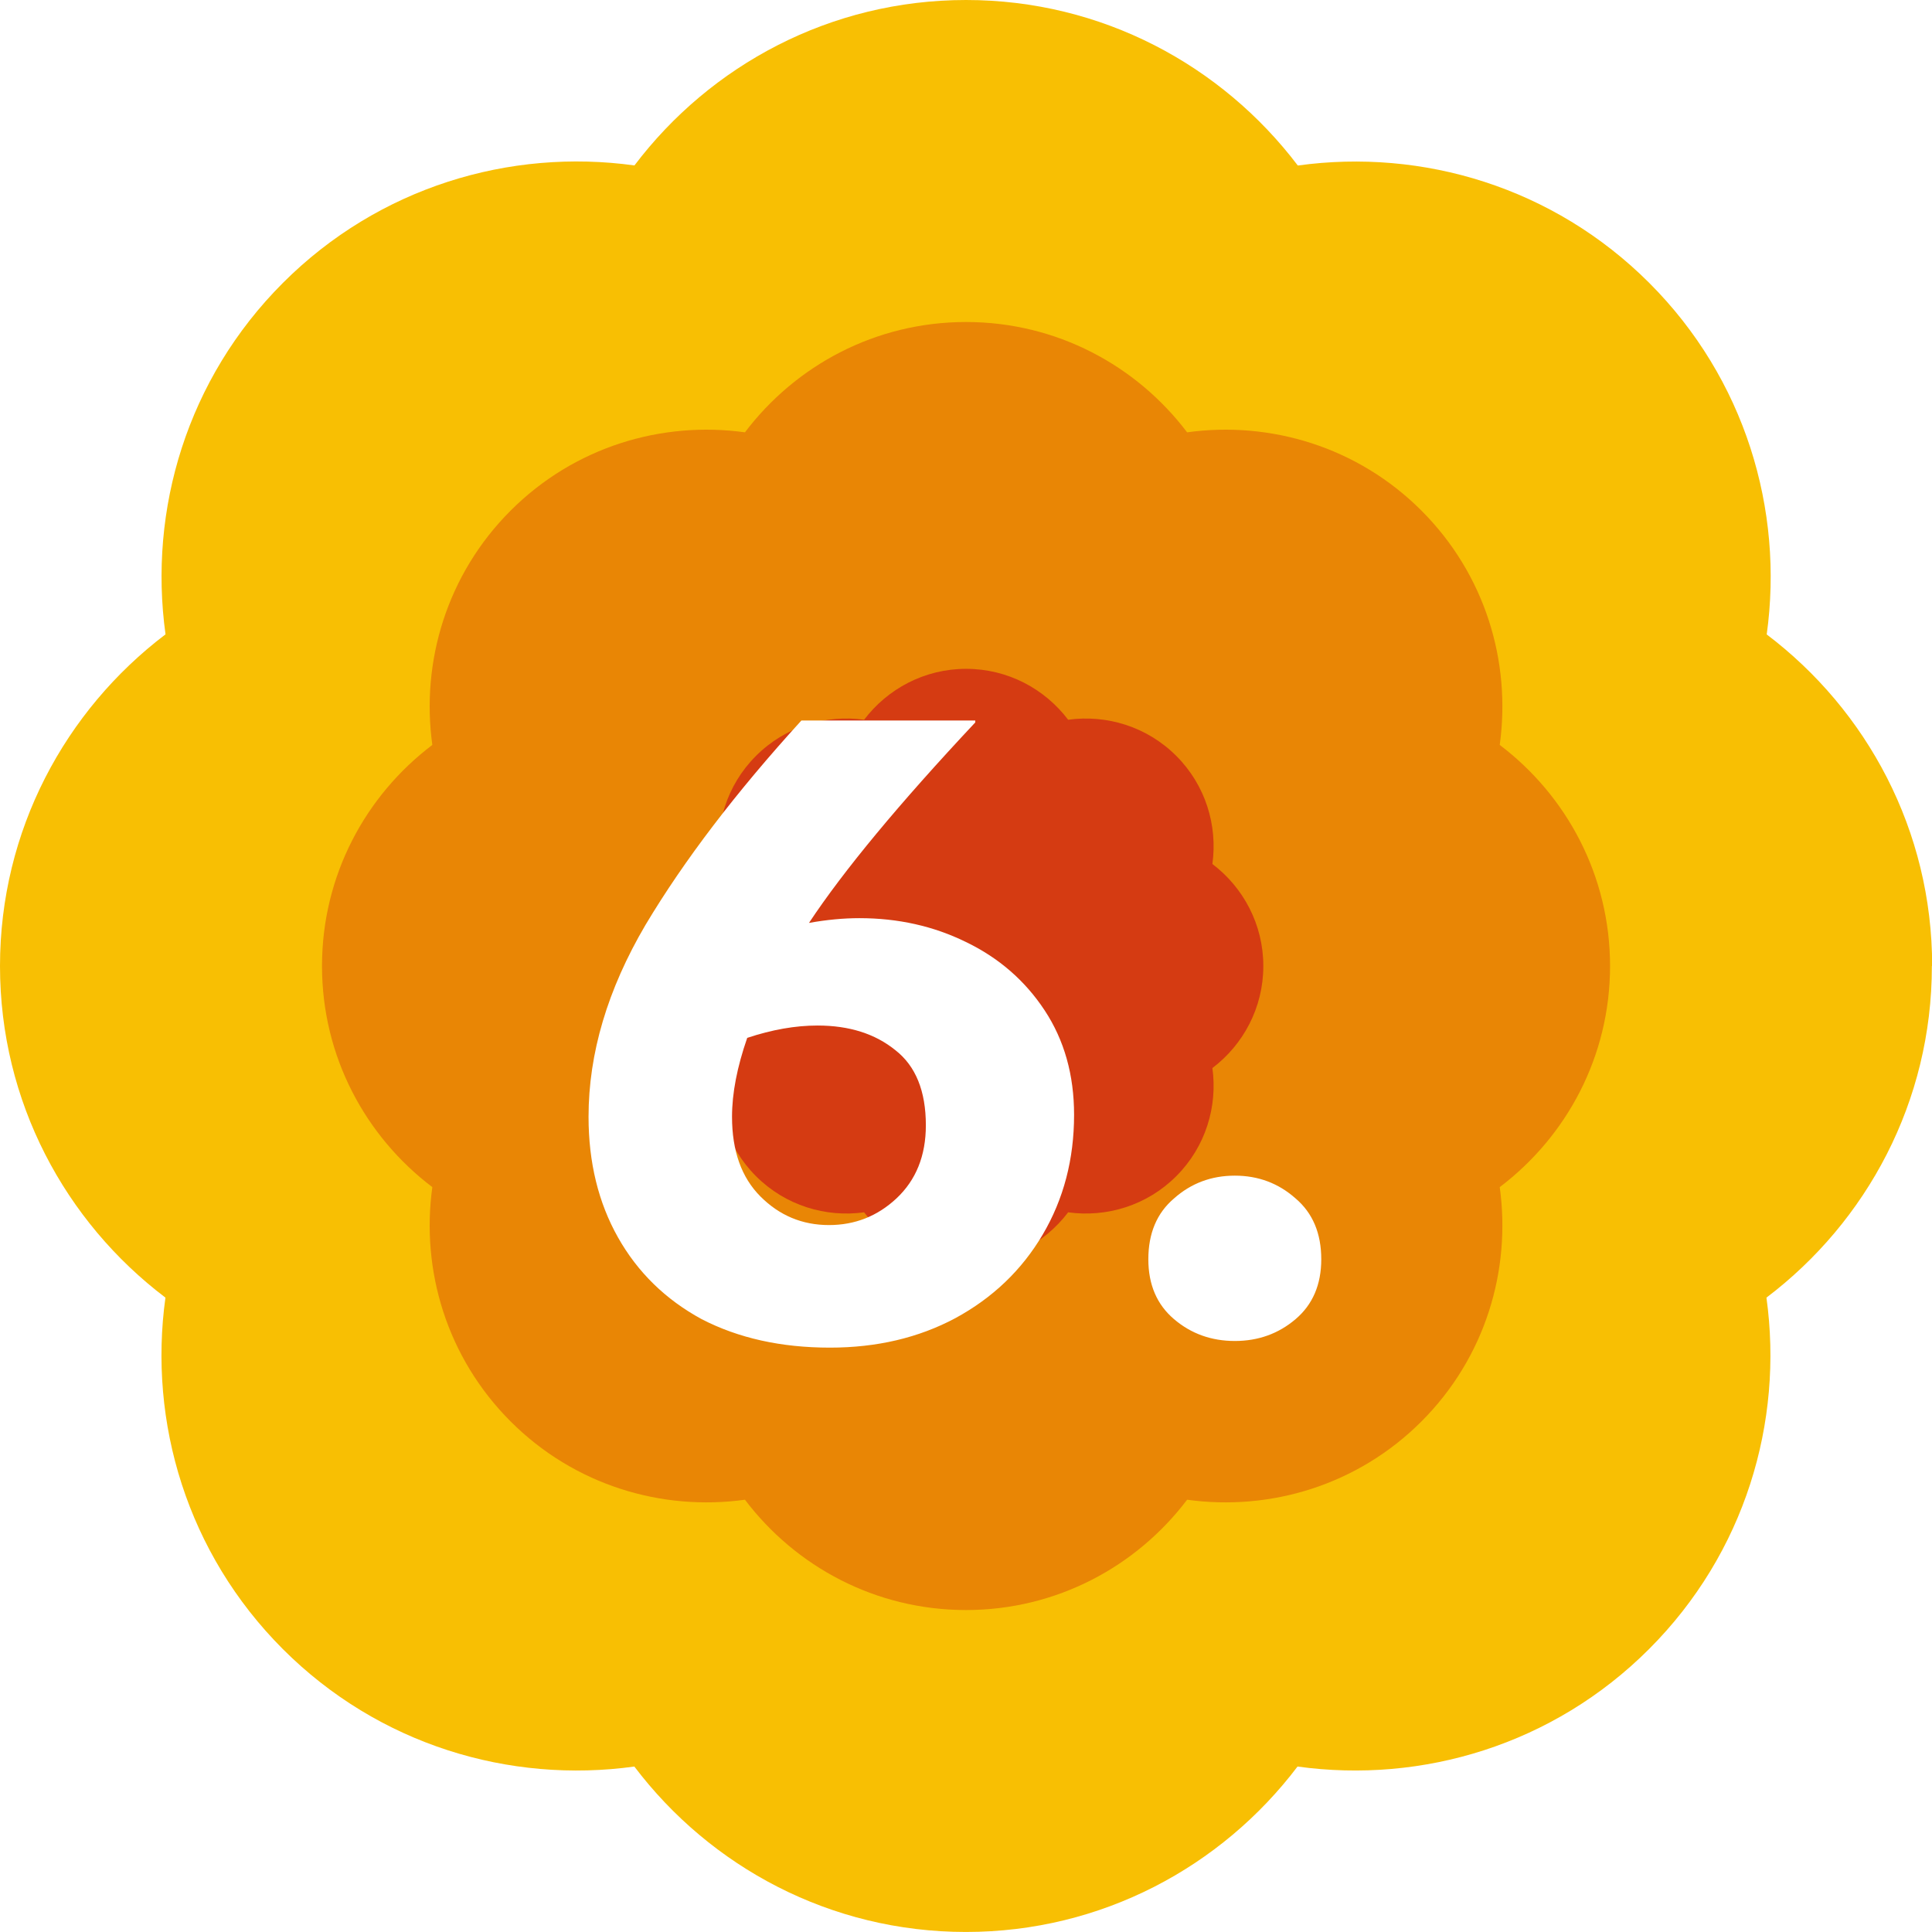
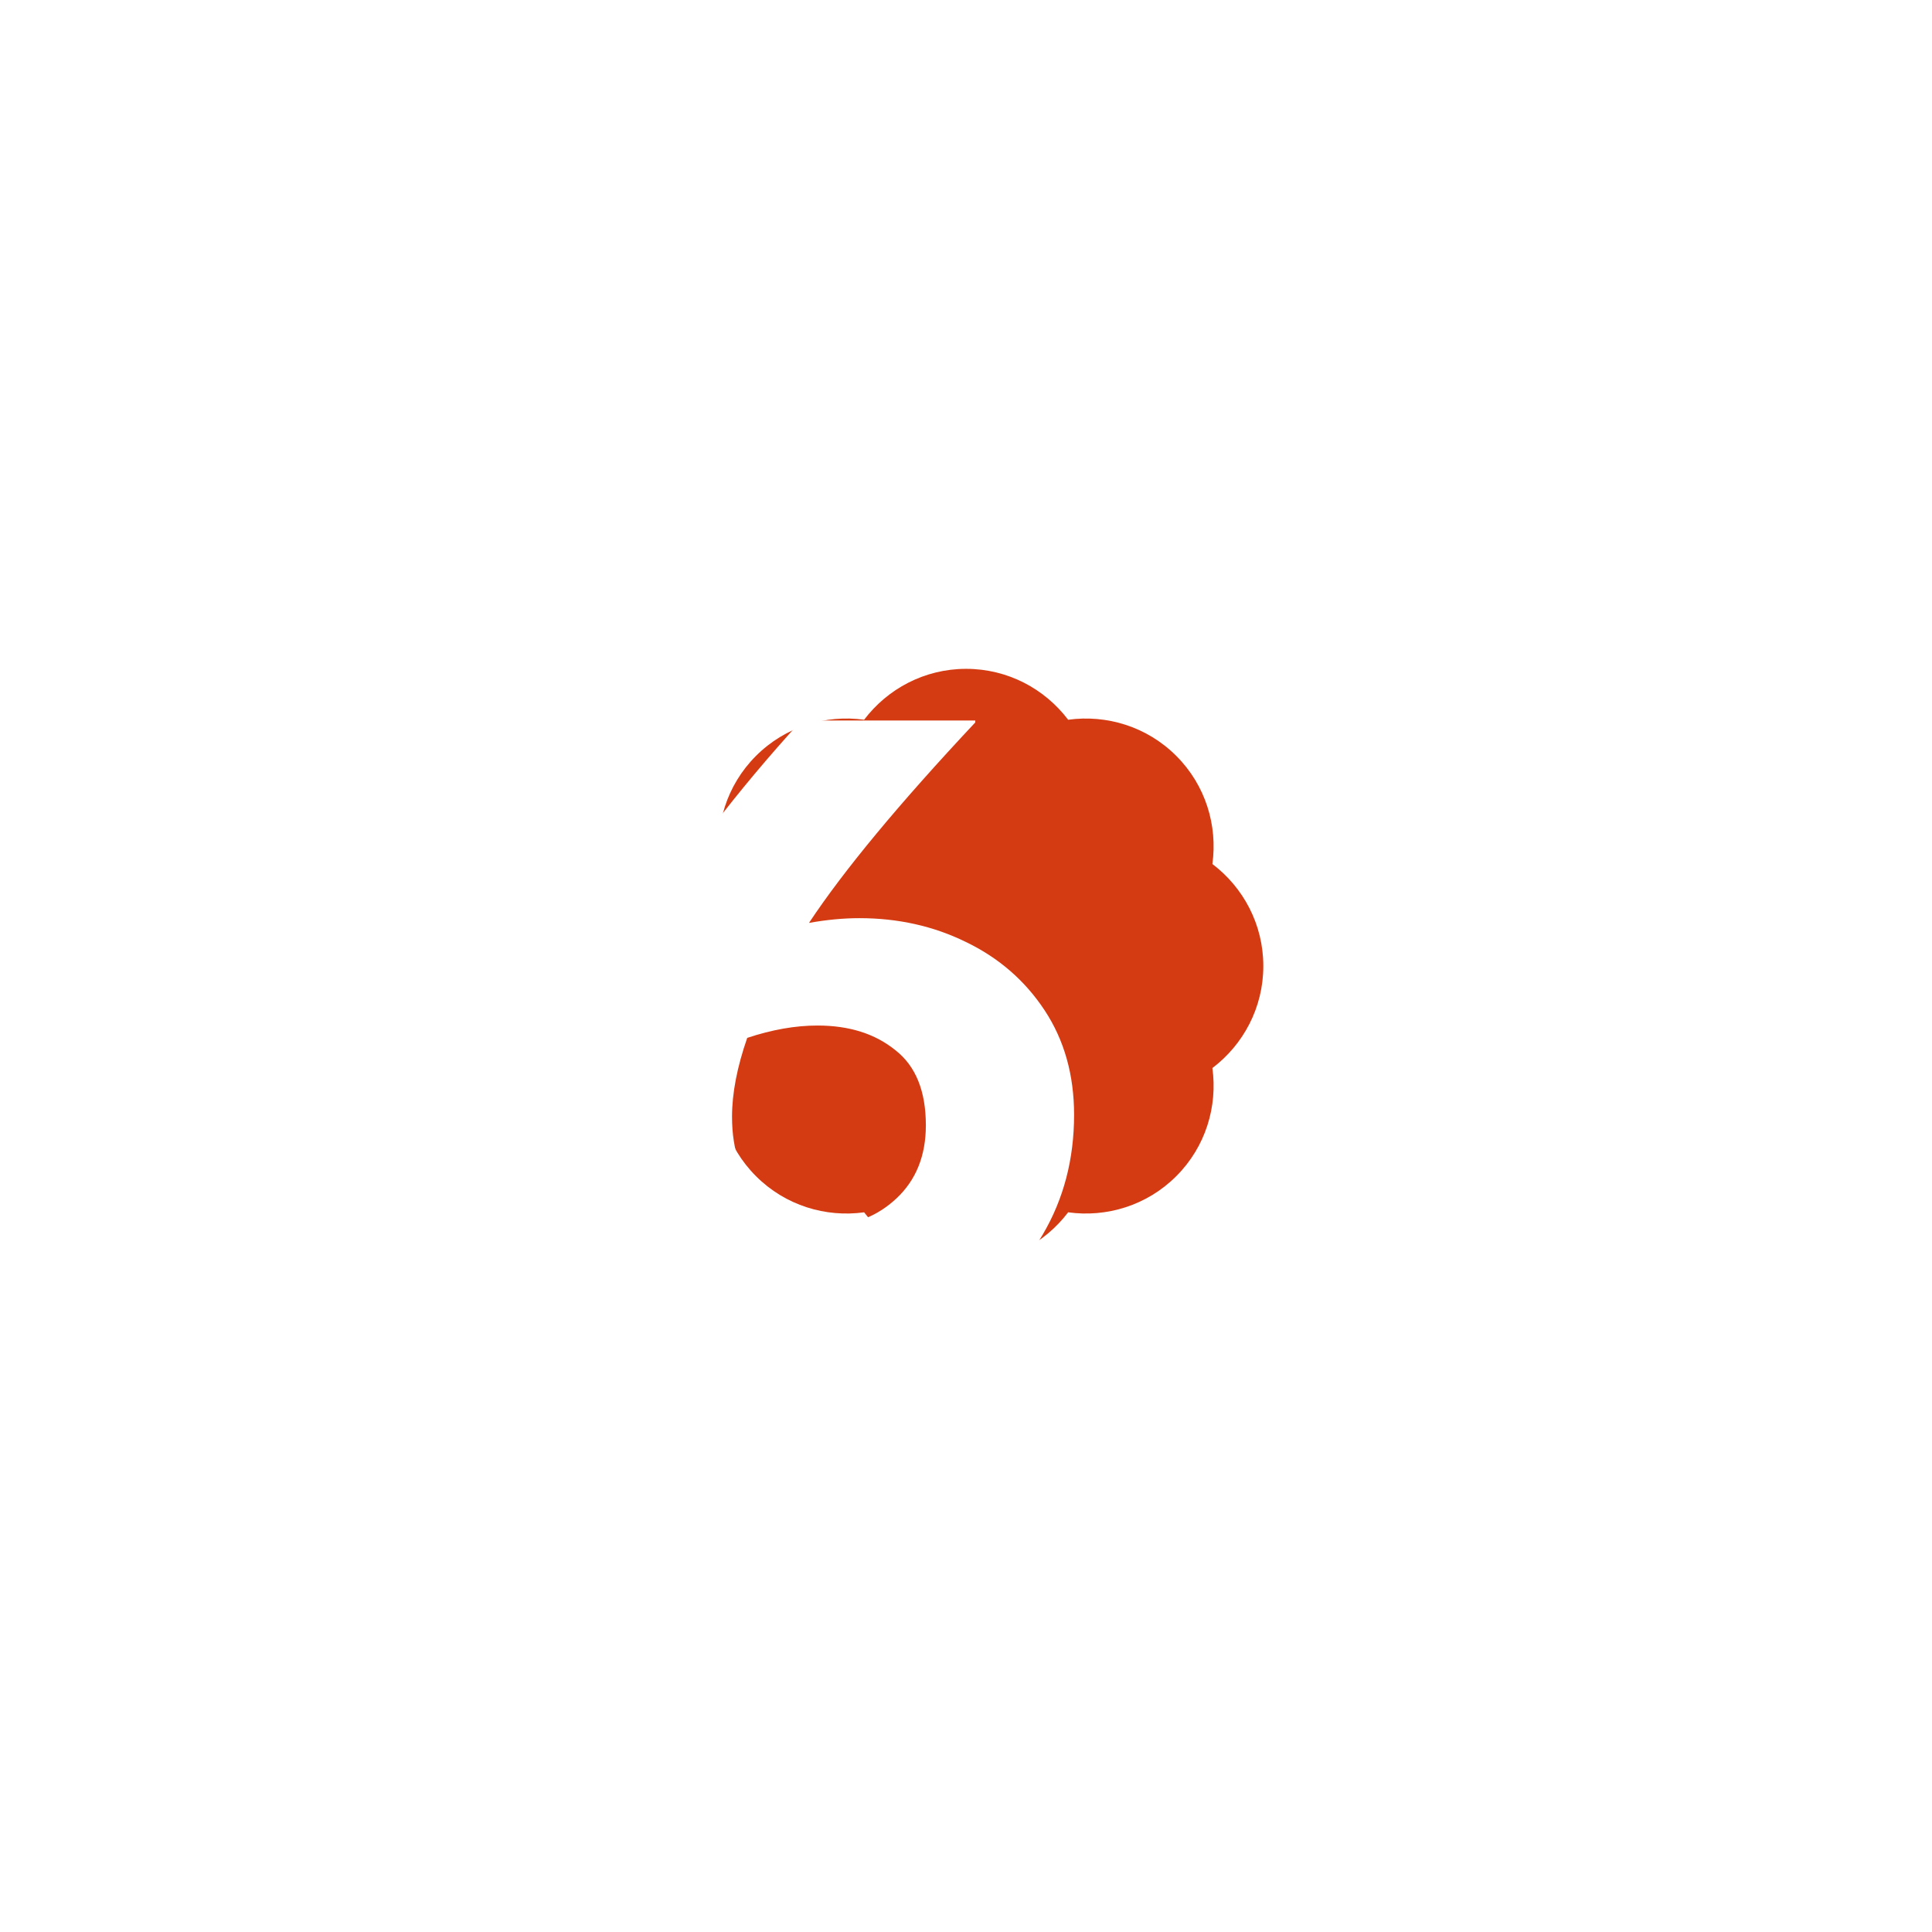
<svg xmlns="http://www.w3.org/2000/svg" width="122" height="122" viewBox="0 0 122 122" fill="none">
-   <path d="M122.01 61.002C122.01 52.44 117.896 44.857 111.563 40.063C112.652 32.192 110.198 23.918 104.148 17.868C98.092 11.812 89.823 9.363 81.953 10.452C77.147 4.114 69.564 0 61.002 0C52.44 0 44.857 4.114 40.063 10.447C32.192 9.357 23.918 11.812 17.868 17.862C11.812 23.918 9.363 32.186 10.452 40.057C4.114 44.863 0 52.446 0 61.002C0 69.558 4.114 77.147 10.447 81.941C9.357 89.812 11.812 98.08 17.862 104.136C23.918 110.192 32.186 112.641 40.057 111.552C44.857 117.89 52.434 121.998 60.996 121.998C69.558 121.998 77.141 117.884 81.935 111.552C89.806 112.641 98.08 110.186 104.13 104.136C110.186 98.08 112.635 89.812 111.546 81.941C117.884 77.141 121.992 69.564 121.992 61.002H122.01Z" fill="#F8BF03" />
-   <path d="M101.67 61.002C101.67 55.297 98.927 50.238 94.704 47.04C95.43 41.791 93.793 36.277 89.76 32.243C85.727 28.21 80.212 26.574 74.963 27.3C71.765 23.076 66.712 20.334 61.002 20.334C55.292 20.334 50.239 23.076 47.041 27.3C41.792 26.574 36.277 28.21 32.244 32.243C28.211 36.277 26.574 41.791 27.3 47.04C23.077 50.238 20.334 55.291 20.334 61.002C20.334 66.712 23.077 71.765 27.3 74.963C26.574 80.212 28.211 85.726 32.244 89.76C36.277 93.793 41.792 95.429 47.041 94.703C50.239 98.927 55.292 101.669 61.002 101.669C66.712 101.669 71.765 98.927 74.963 94.703C80.212 95.429 85.727 93.793 89.76 89.76C93.793 85.726 95.43 80.212 94.704 74.963C98.927 71.765 101.67 66.712 101.67 61.002Z" fill="#E98605" />
  <path d="M79.775 61.002C79.775 58.369 78.507 56.035 76.559 54.56C76.894 52.14 76.139 49.593 74.278 47.732C72.417 45.871 69.87 45.116 67.45 45.45C65.975 43.503 63.641 42.235 61.008 42.235C58.375 42.235 56.041 43.503 54.566 45.45C52.146 45.116 49.599 45.871 47.738 47.732C45.877 49.593 45.122 52.14 45.456 54.56C43.509 56.035 42.241 58.369 42.241 61.002C42.241 63.635 43.509 65.969 45.456 67.444C45.122 69.864 45.877 72.411 47.738 74.272C49.599 76.133 52.146 76.888 54.566 76.554C56.041 78.501 58.375 79.769 61.008 79.769C63.641 79.769 65.975 78.501 67.45 76.554C69.87 76.888 72.417 76.133 74.278 74.272C76.139 72.411 76.894 69.864 76.559 67.444C78.507 65.969 79.775 63.635 79.775 61.002Z" fill="#D53B12" />
  <g filter="url(#filter0_d_132_64)">
    <path d="M61.585 41.619C56.785 46.739 53.285 50.959 51.085 54.279C52.205 54.079 53.265 53.979 54.265 53.979C56.705 53.979 58.945 54.479 60.985 55.479C63.065 56.479 64.725 57.919 65.965 59.799C67.205 61.679 67.825 63.879 67.825 66.399C67.825 69.199 67.165 71.719 65.845 73.959C64.525 76.199 62.685 77.959 60.325 79.239C58.005 80.479 55.365 81.099 52.405 81.099C49.325 81.099 46.625 80.499 44.305 79.299C42.025 78.059 40.265 76.339 39.025 74.139C37.785 71.939 37.165 69.399 37.165 66.519C37.165 62.519 38.365 58.479 40.765 54.399C43.205 50.319 46.485 46.019 50.605 41.499H61.585V41.619ZM46.225 66.519C46.225 68.679 46.825 70.359 48.025 71.559C49.225 72.759 50.665 73.359 52.345 73.359C53.985 73.359 55.405 72.799 56.605 71.679C57.845 70.519 58.465 68.979 58.465 67.059C58.465 64.899 57.825 63.319 56.545 62.319C55.265 61.279 53.625 60.759 51.625 60.759C50.225 60.759 48.745 61.019 47.185 61.539C46.545 63.379 46.225 65.039 46.225 66.519ZM83.434 75.519C83.434 77.119 82.894 78.379 81.814 79.299C80.734 80.219 79.454 80.679 77.974 80.679C76.494 80.679 75.214 80.219 74.134 79.299C73.054 78.379 72.514 77.119 72.514 75.519C72.514 73.879 73.054 72.599 74.134 71.679C75.214 70.719 76.494 70.239 77.974 70.239C79.454 70.239 80.734 70.719 81.814 71.679C82.894 72.599 83.434 73.879 83.434 75.519Z" fill="white" />
  </g>
  <defs>
    <filter id="filter0_d_132_64" x="23.165" y="31.499" width="74.269" height="67.6" filterUnits="userSpaceOnUse" color-interpolation-filters="sRGB">
      <feFlood flood-opacity="0" result="BackgroundImageFix" />
      <feColorMatrix in="SourceAlpha" type="matrix" values="0 0 0 0 0 0 0 0 0 0 0 0 0 0 0 0 0 0 127 0" result="hardAlpha" />
      <feOffset dy="4" />
      <feGaussianBlur stdDeviation="7" />
      <feComposite in2="hardAlpha" operator="out" />
      <feColorMatrix type="matrix" values="0 0 0 0 0 0 0 0 0 0 0 0 0 0 0 0 0 0 0.25 0" />
      <feBlend mode="normal" in2="BackgroundImageFix" result="effect1_dropShadow_132_64" />
      <feBlend mode="normal" in="SourceGraphic" in2="effect1_dropShadow_132_64" result="shape" />
    </filter>
  </defs>
</svg>